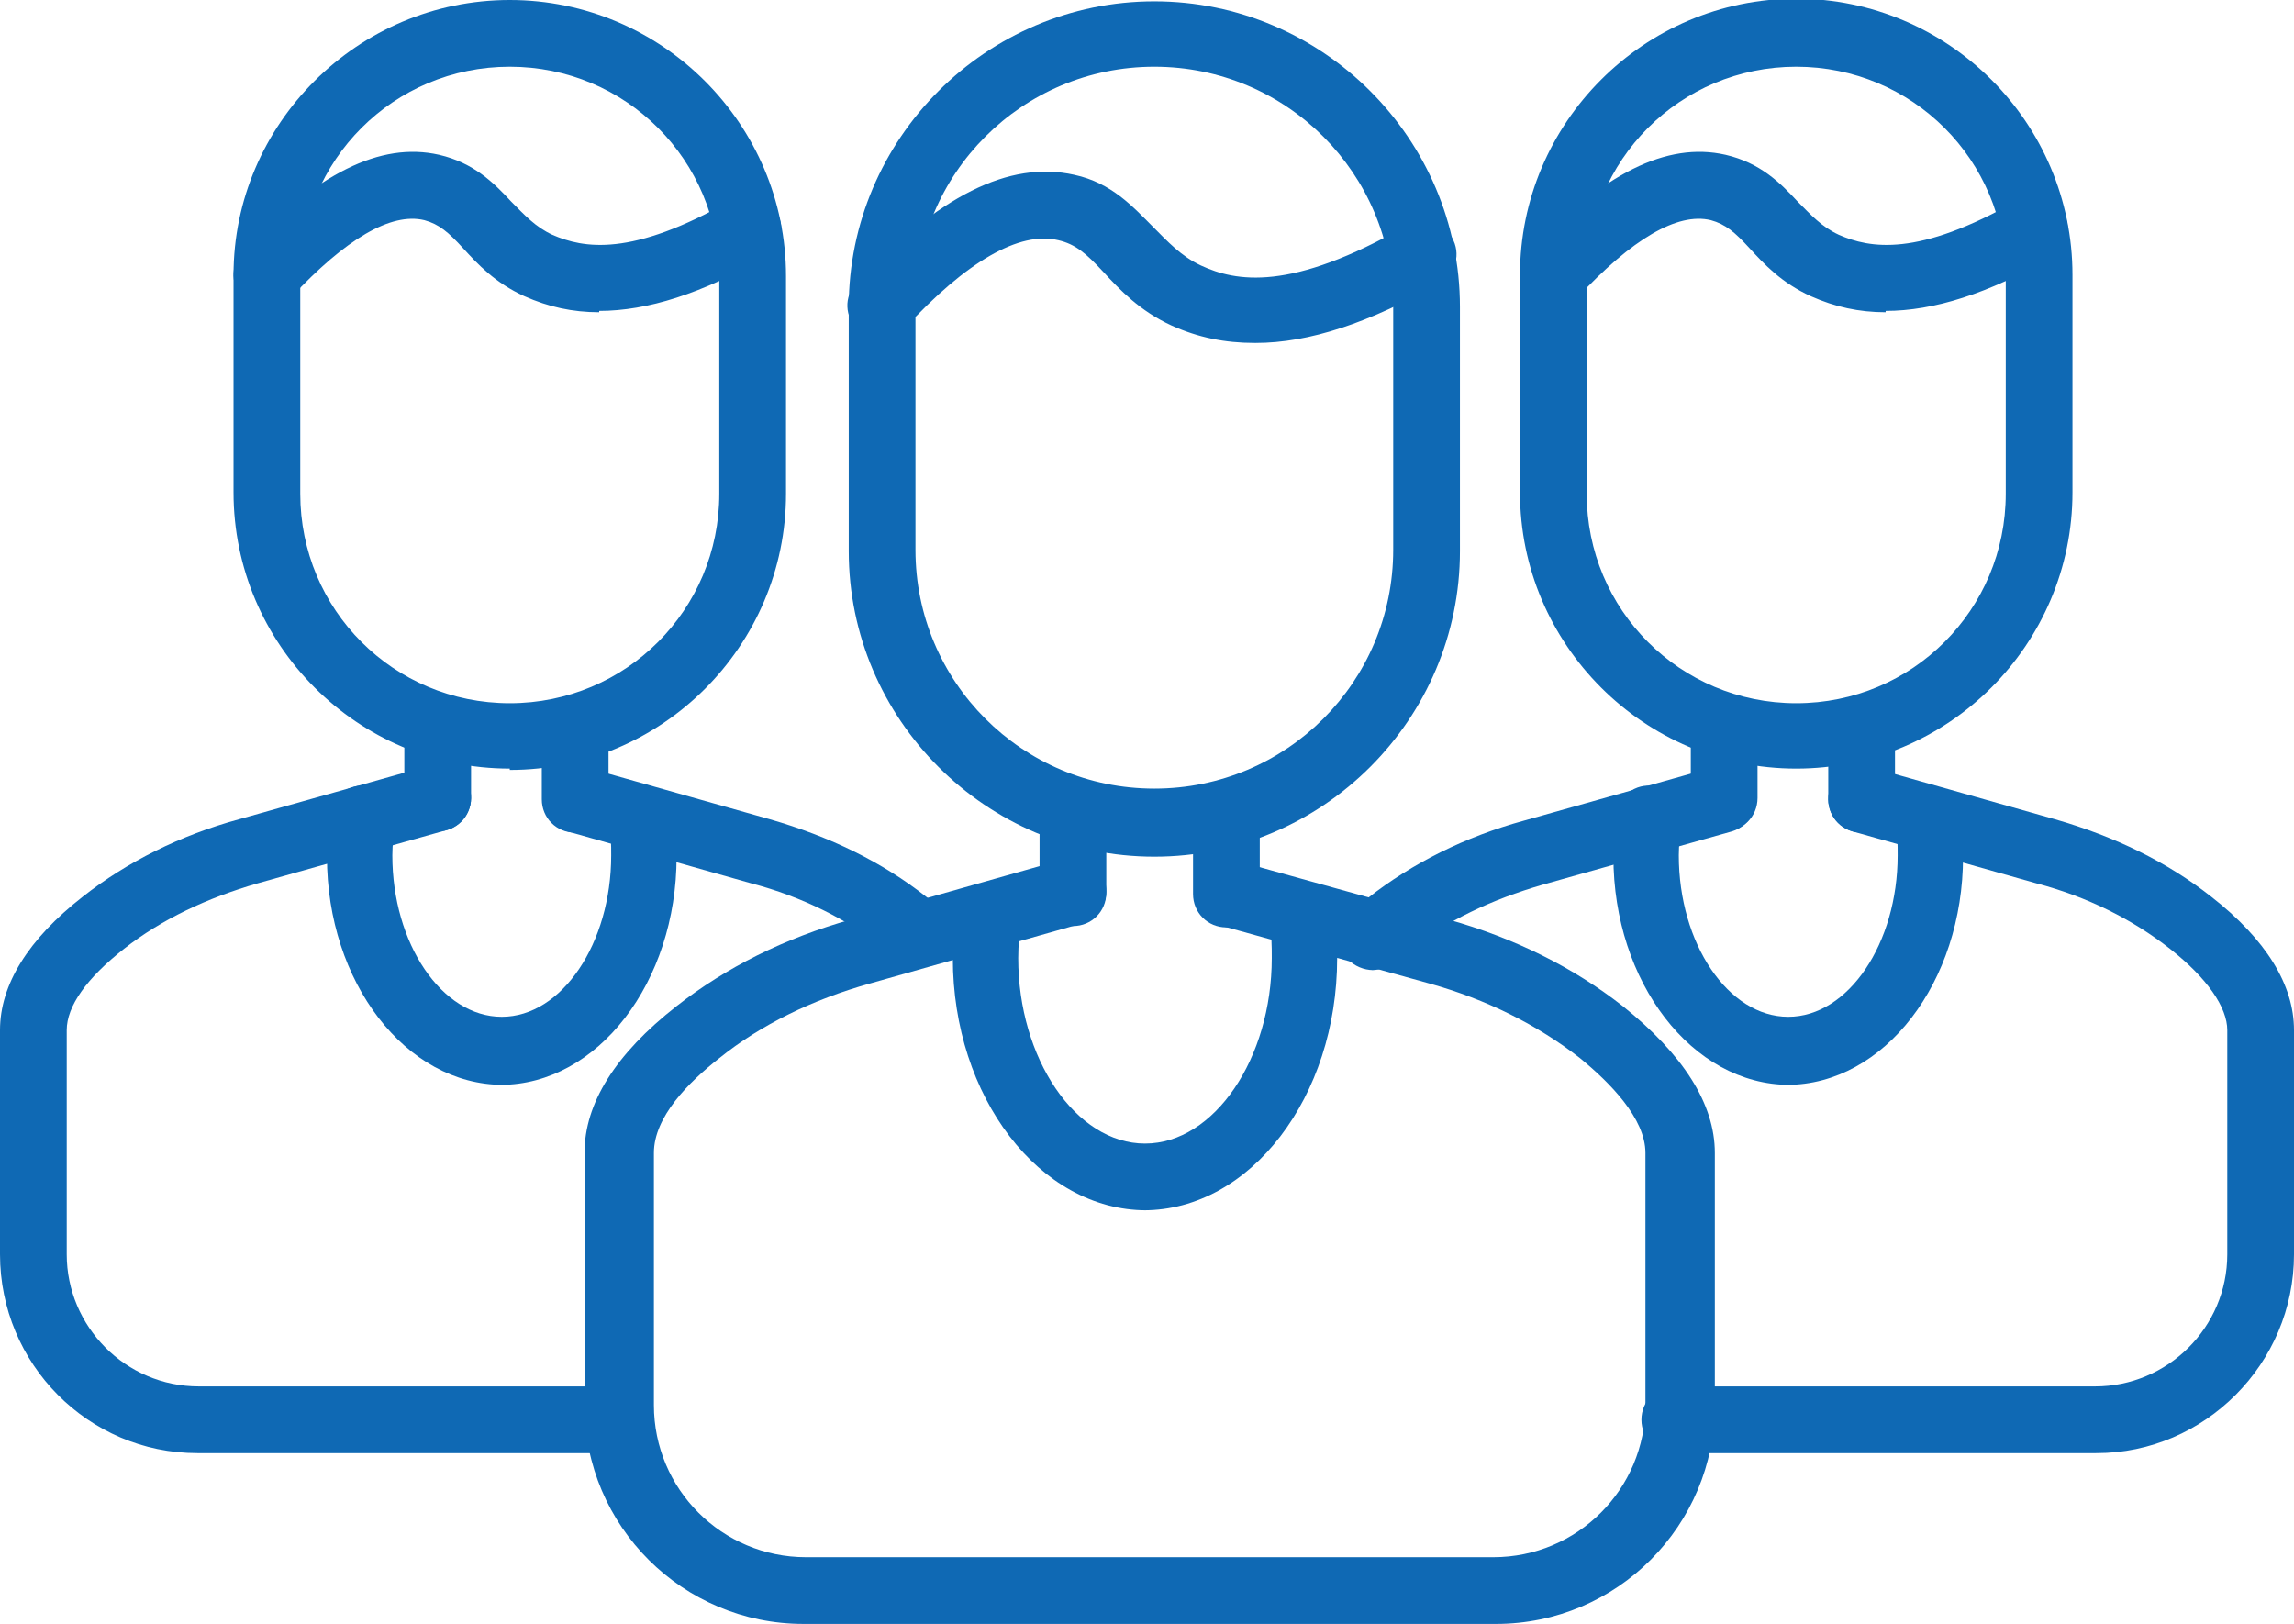
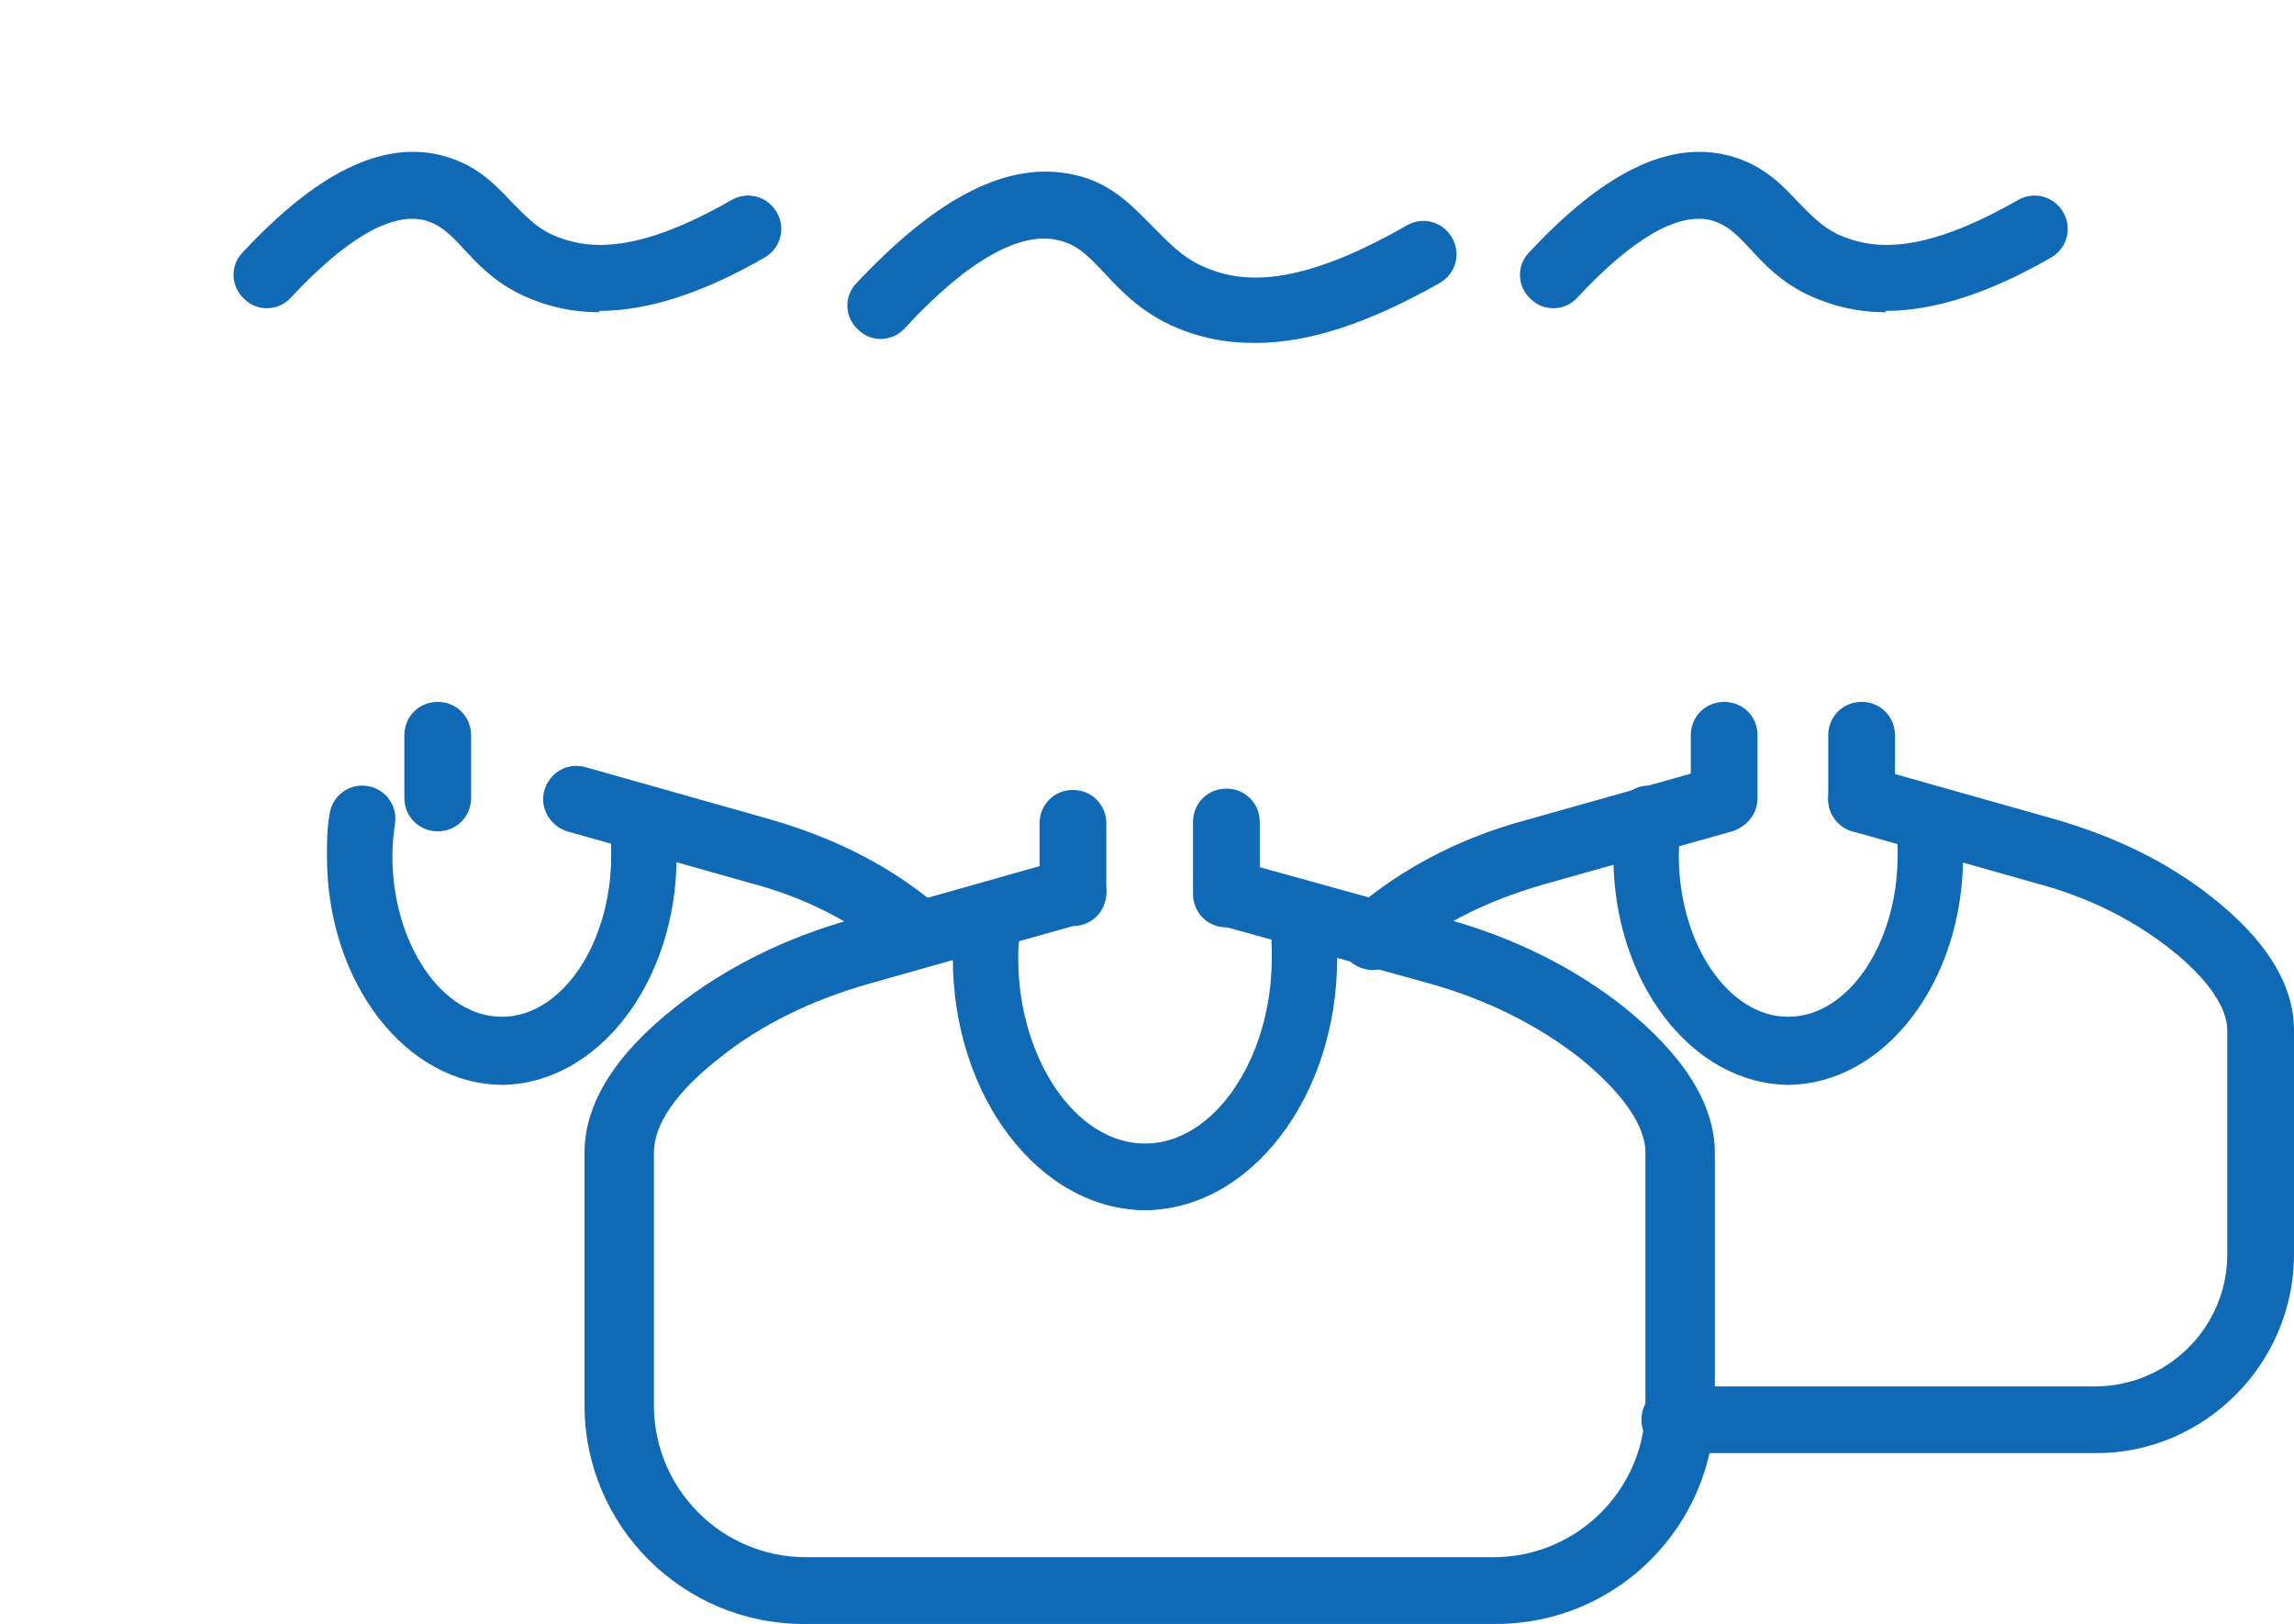
<svg xmlns="http://www.w3.org/2000/svg" id="Capa_2" viewBox="0 0 17.19 12.17">
  <defs>
    <style>
      .cls-1 {
        fill: #0f69b4;
      }
    </style>
  </defs>
  <g id="Layer_2">
    <g>
      <g>
-         <path class="cls-1" d="M8.65,6.42c-1.26,0-2.29-1.03-2.29-2.29v-1.83c0-1.26,1.03-2.29,2.29-2.29s2.29,1.03,2.29,2.29v1.83c0,1.26-1.03,2.29-2.29,2.29ZM8.65.5c-.99,0-1.79.8-1.79,1.79v1.83c0,.99.8,1.79,1.79,1.79s1.79-.8,1.79-1.79v-1.83c0-.99-.8-1.79-1.79-1.79Z" />
        <path class="cls-1" d="M11.17,12.17h-5.15c-.9,0-1.64-.73-1.64-1.64v-1.89c0-.37.23-.74.69-1.1.37-.29.81-.51,1.31-.65l1.59-.45c.13-.04.27.04.31.17.04.13-.04.27-.17.31l-1.59.45c-.43.12-.82.31-1.13.56-.23.18-.49.44-.49.71v1.89c0,.63.51,1.14,1.14,1.14h5.15c.63,0,1.14-.51,1.14-1.14v-1.89c0-.26-.27-.53-.49-.71-.32-.25-.7-.44-1.13-.56l-1.55-.43c-.13-.04-.21-.18-.17-.31.04-.13.17-.21.31-.17l1.55.43c.5.14.94.36,1.31.65.45.36.69.73.69,1.1v1.89c0,.9-.73,1.64-1.64,1.64Z" />
        <path class="cls-1" d="M8.04,6.94c-.14,0-.25-.11-.25-.25v-.52c0-.14.11-.25.25-.25s.25.11.25.25v.52c0,.14-.11.25-.25.25Z" />
        <path class="cls-1" d="M9.19,6.95c-.14,0-.25-.11-.25-.25v-.54c0-.14.11-.25.25-.25s.25.11.25.25v.54c0,.14-.11.25-.25.25Z" />
        <path class="cls-1" d="M8.59,9.07c-.8,0-1.45-.85-1.45-1.89,0-.12,0-.24.02-.35.02-.14.15-.23.28-.21.14.02.23.15.21.28-.01.09-.02.18-.02.28,0,.75.43,1.39.95,1.39s.95-.64.95-1.39c0-.09,0-.19-.02-.28-.02-.14.08-.26.21-.28.14-.02.26.08.28.21.02.11.02.23.02.35,0,1.04-.65,1.89-1.45,1.89Z" />
        <path class="cls-1" d="M9.4,2.57c-.22,0-.42-.04-.62-.13-.24-.11-.39-.27-.51-.4-.13-.14-.21-.21-.34-.24-.29-.07-.69.16-1.15.66-.09.1-.25.11-.35.01-.1-.09-.11-.25-.01-.35.61-.65,1.14-.92,1.63-.81.28.06.44.24.59.39.11.11.21.22.36.29.26.12.67.2,1.54-.3.12-.07.27-.03.34.09.07.12.03.27-.09.34-.53.3-.98.45-1.38.45Z" />
      </g>
      <g>
        <g>
-           <path class="cls-1" d="M13.46,5.76c-1.14,0-2.07-.93-2.07-2.07v-1.63c0-1.14.93-2.07,2.07-2.07s2.07.93,2.07,2.07v1.63c0,1.14-.93,2.07-2.07,2.07ZM13.46.5c-.87,0-1.57.7-1.57,1.57v1.63c0,.87.7,1.57,1.57,1.57s1.57-.7,1.57-1.57v-1.63c0-.87-.7-1.57-1.57-1.57Z" />
          <path class="cls-1" d="M10.29,7.27c-.07,0-.14-.03-.19-.08-.09-.1-.08-.26.02-.35.04-.04.09-.08.13-.11.33-.26.73-.46,1.17-.58l1.42-.4c.13-.04.27.04.31.17.04.13-.04.27-.17.31l-1.42.4c-.38.11-.72.27-1,.49-.04.03-.07.06-.11.09-.05.04-.11.06-.17.06Z" />
          <path class="cls-1" d="M15.7,10.89h-3.15c-.14,0-.25-.11-.25-.25s.11-.25.25-.25h3.15c.54,0,.99-.44.99-.99v-1.68c0-.17-.15-.39-.43-.61-.28-.22-.62-.39-1-.49l-1.38-.39c-.13-.04-.21-.18-.17-.31s.17-.21.31-.17l1.38.39c.45.13.84.32,1.17.58.41.32.62.66.62,1v1.68c0,.82-.67,1.49-1.48,1.49Z" />
          <path class="cls-1" d="M12.92,6.23c-.14,0-.25-.11-.25-.25v-.47c0-.14.11-.25.25-.25s.25.11.25.25v.47c0,.14-.11.25-.25.25Z" />
          <path class="cls-1" d="M13.95,6.24c-.14,0-.25-.11-.25-.25v-.48c0-.14.11-.25.25-.25s.25.11.25.25v.48c0,.14-.11.25-.25.25Z" />
          <path class="cls-1" d="M13.41,8.13c-.73,0-1.32-.77-1.32-1.71,0-.11,0-.21.02-.32.02-.14.15-.23.28-.21.14.02.23.15.21.28-.01.08-.02.16-.02.24,0,.66.37,1.21.82,1.21s.82-.55.82-1.21c0-.08,0-.17-.02-.24-.02-.14.08-.26.21-.28.14-.02.26.08.28.21.01.1.02.21.02.32,0,.94-.59,1.71-1.32,1.71Z" />
          <path class="cls-1" d="M14.13,2.34c-.2,0-.38-.04-.56-.12-.22-.1-.35-.24-.46-.36-.11-.12-.18-.18-.29-.21-.25-.06-.59.14-1,.58-.09.1-.25.11-.35.01-.1-.09-.11-.25-.01-.35.55-.59,1.03-.83,1.47-.73.26.06.41.21.54.35.1.1.18.19.31.25.23.1.59.17,1.34-.26.12-.07.27-.03.34.09.07.12.03.27-.09.34-.47.27-.88.4-1.24.4Z" />
        </g>
        <g>
-           <path class="cls-1" d="M3.82,5.76c-1.14,0-2.07-.93-2.07-2.07v-1.63C1.75.93,2.68,0,3.82,0s2.07.93,2.07,2.07v1.63c0,1.14-.93,2.07-2.07,2.07ZM3.82.5c-.87,0-1.57.7-1.57,1.57v1.63c0,.87.7,1.57,1.57,1.57s1.57-.7,1.57-1.57v-1.63c0-.87-.7-1.57-1.57-1.57Z" />
-           <path class="cls-1" d="M4.63,10.89H1.48c-.82,0-1.48-.67-1.48-1.49v-1.68c0-.34.21-.68.62-1,.33-.26.73-.46,1.17-.58l1.42-.4c.13-.04.27.04.31.17.04.13-.04.27-.17.31l-1.42.4c-.38.11-.72.27-1,.49-.28.22-.43.43-.43.61v1.68c0,.54.44.99.99.99h3.15c.14,0,.25.11.25.25s-.11.25-.25.25Z" />
          <path class="cls-1" d="M6.88,7.25c-.06,0-.12-.02-.16-.06-.03-.03-.06-.05-.09-.08-.28-.22-.62-.39-1-.49l-1.38-.39c-.13-.04-.21-.18-.17-.31s.17-.21.31-.17l1.38.39c.45.13.84.32,1.17.58.04.03.08.06.11.09.1.09.11.25.02.35-.05.06-.12.09-.19.09Z" />
          <path class="cls-1" d="M3.28,6.23c-.14,0-.25-.11-.25-.25v-.47c0-.14.11-.25.25-.25s.25.11.25.25v.47c0,.14-.11.25-.25.25Z" />
-           <path class="cls-1" d="M4.31,6.24c-.14,0-.25-.11-.25-.25v-.48c0-.14.11-.25.25-.25s.25.11.25.25v.48c0,.14-.11.25-.25.25Z" />
          <path class="cls-1" d="M3.77,8.13c-.73,0-1.32-.77-1.32-1.71,0-.11,0-.21.02-.32.02-.14.15-.23.28-.21.14.02.23.15.21.28-.01.08-.02.16-.02.24,0,.66.37,1.21.82,1.21s.82-.55.82-1.21c0-.08,0-.16-.02-.24-.02-.14.08-.26.21-.28.14-.02.26.08.28.21.01.1.02.21.02.32,0,.94-.59,1.71-1.32,1.71Z" />
          <path class="cls-1" d="M4.49,2.34c-.2,0-.38-.04-.56-.12-.22-.1-.35-.24-.46-.36-.11-.12-.18-.18-.29-.21-.25-.06-.59.14-1,.58-.09.1-.25.11-.35.01-.1-.09-.11-.25-.01-.35.55-.59,1.03-.83,1.47-.73.26.06.41.21.54.35.1.1.18.19.31.25.23.1.59.17,1.34-.26.12-.07.27-.03.34.09.07.12.03.27-.09.34-.47.27-.88.4-1.24.4Z" />
        </g>
      </g>
    </g>
  </g>
</svg>